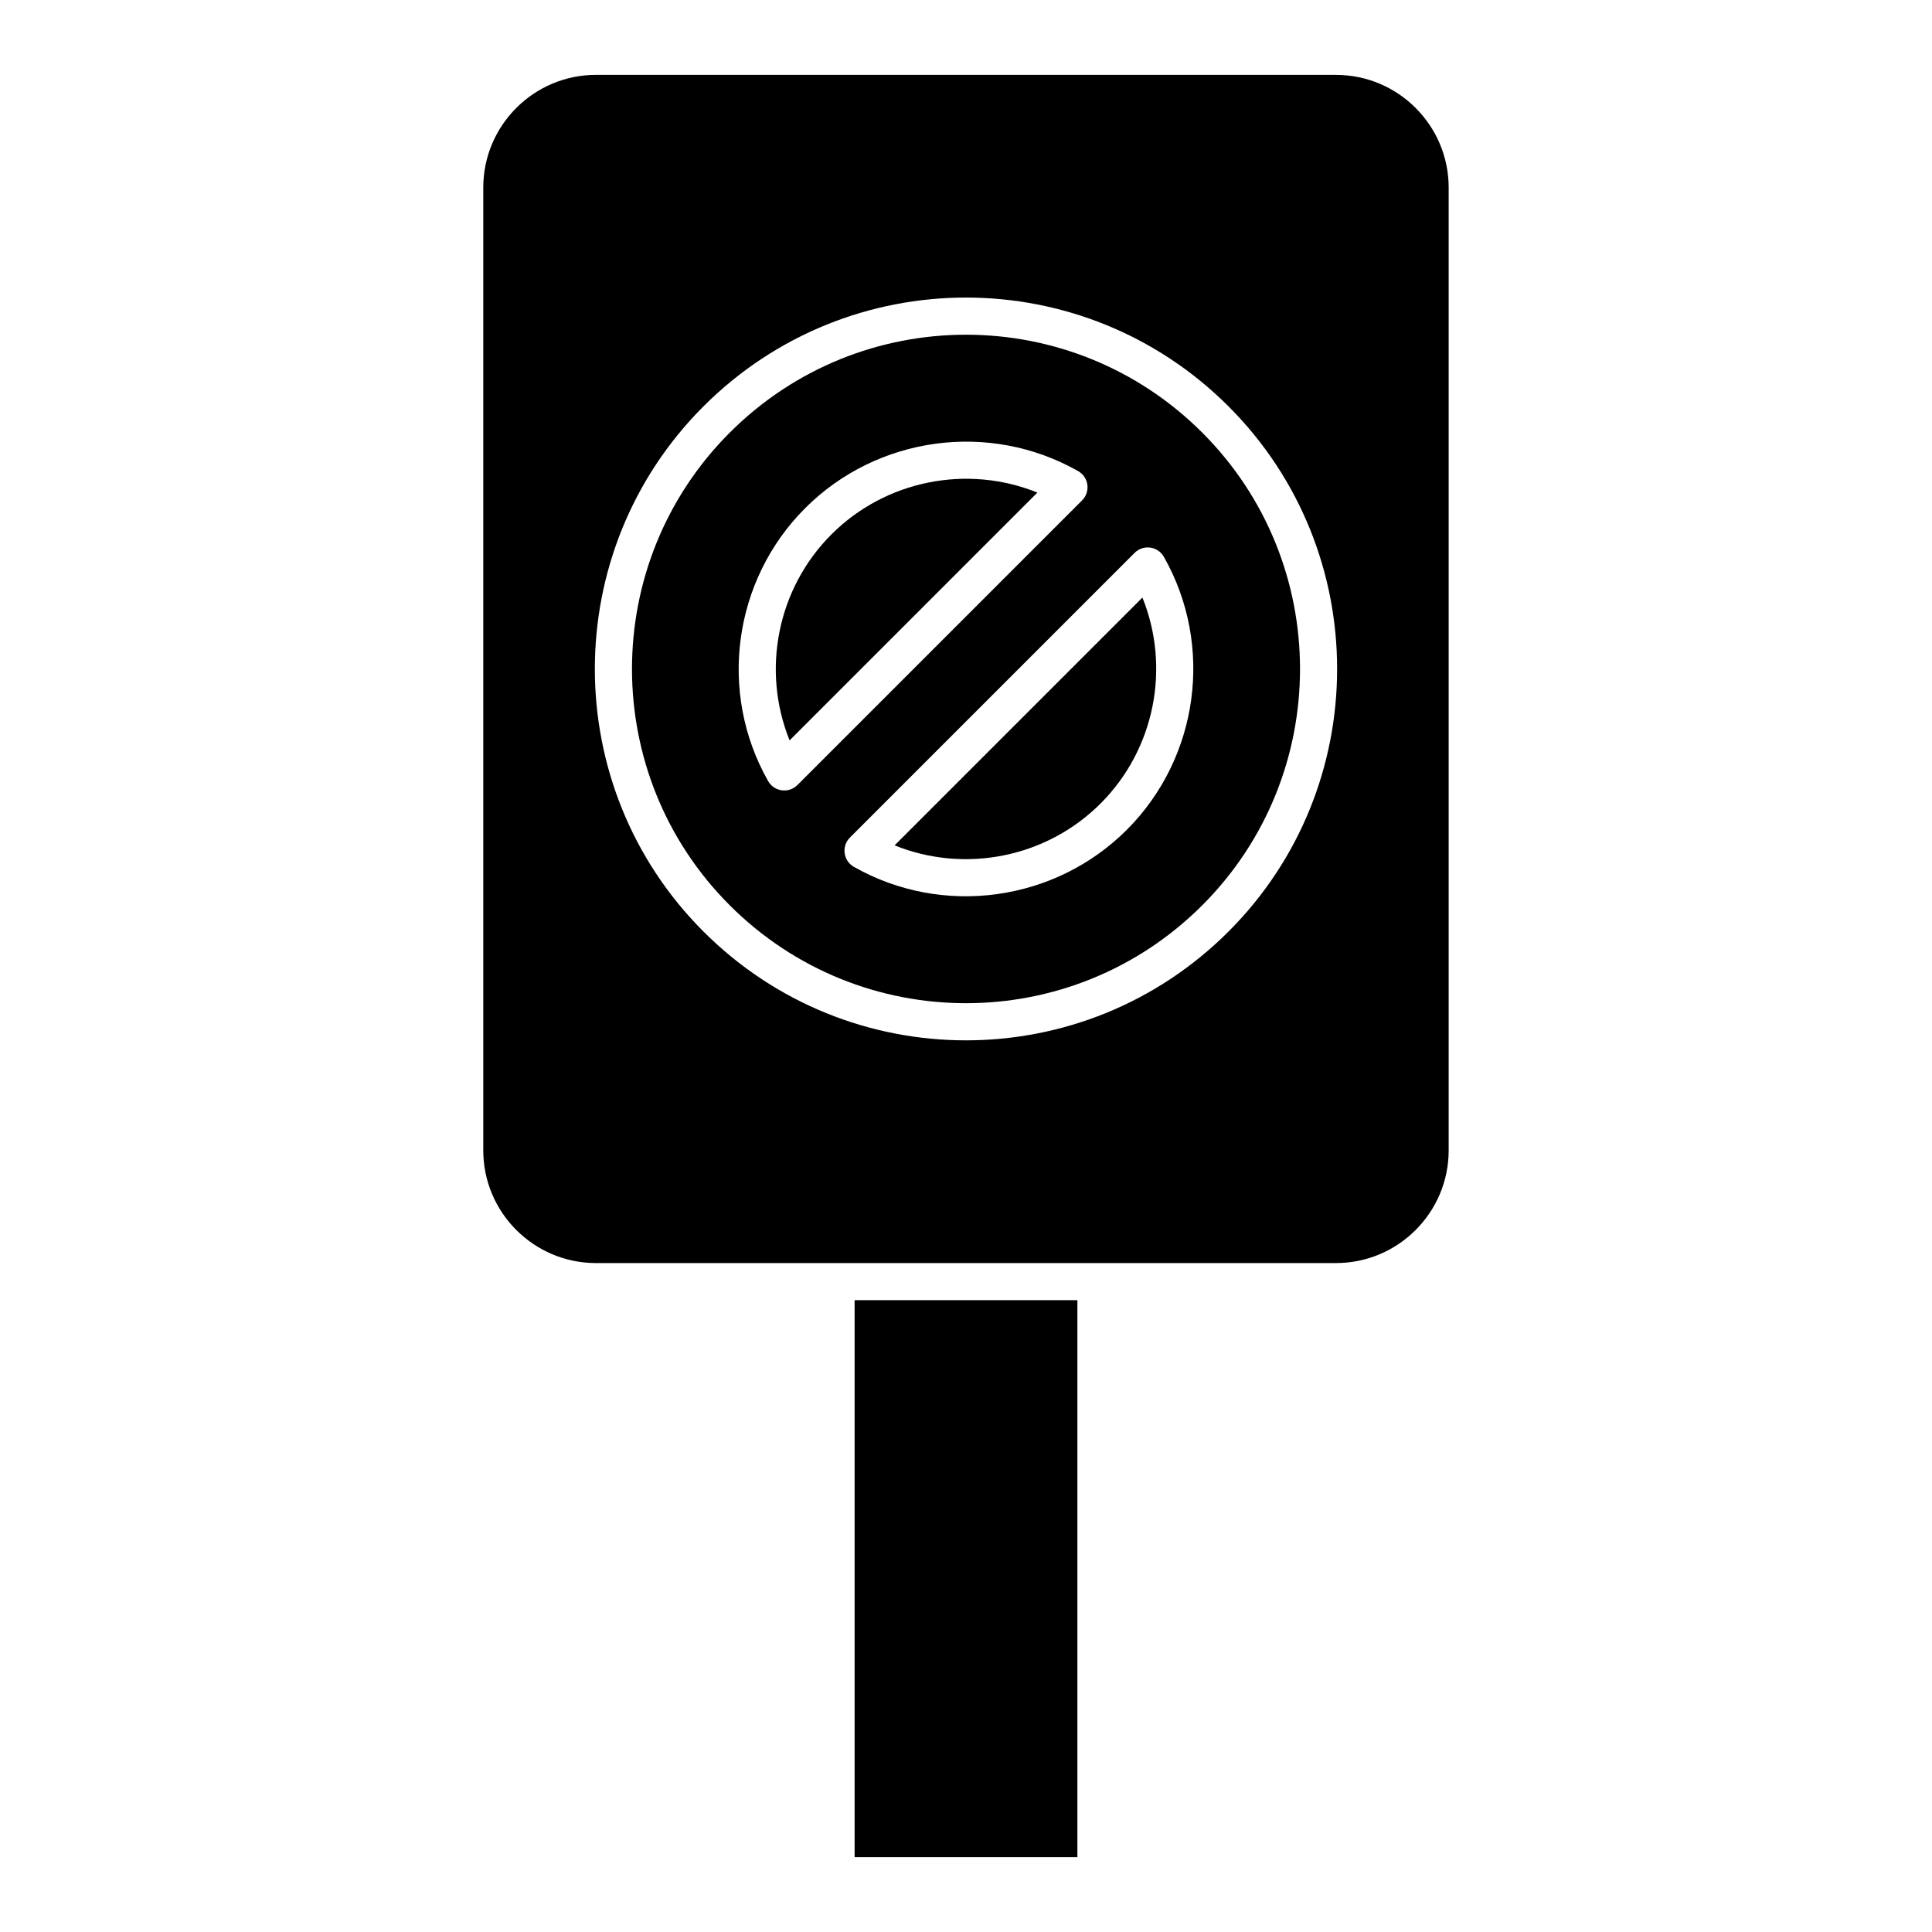
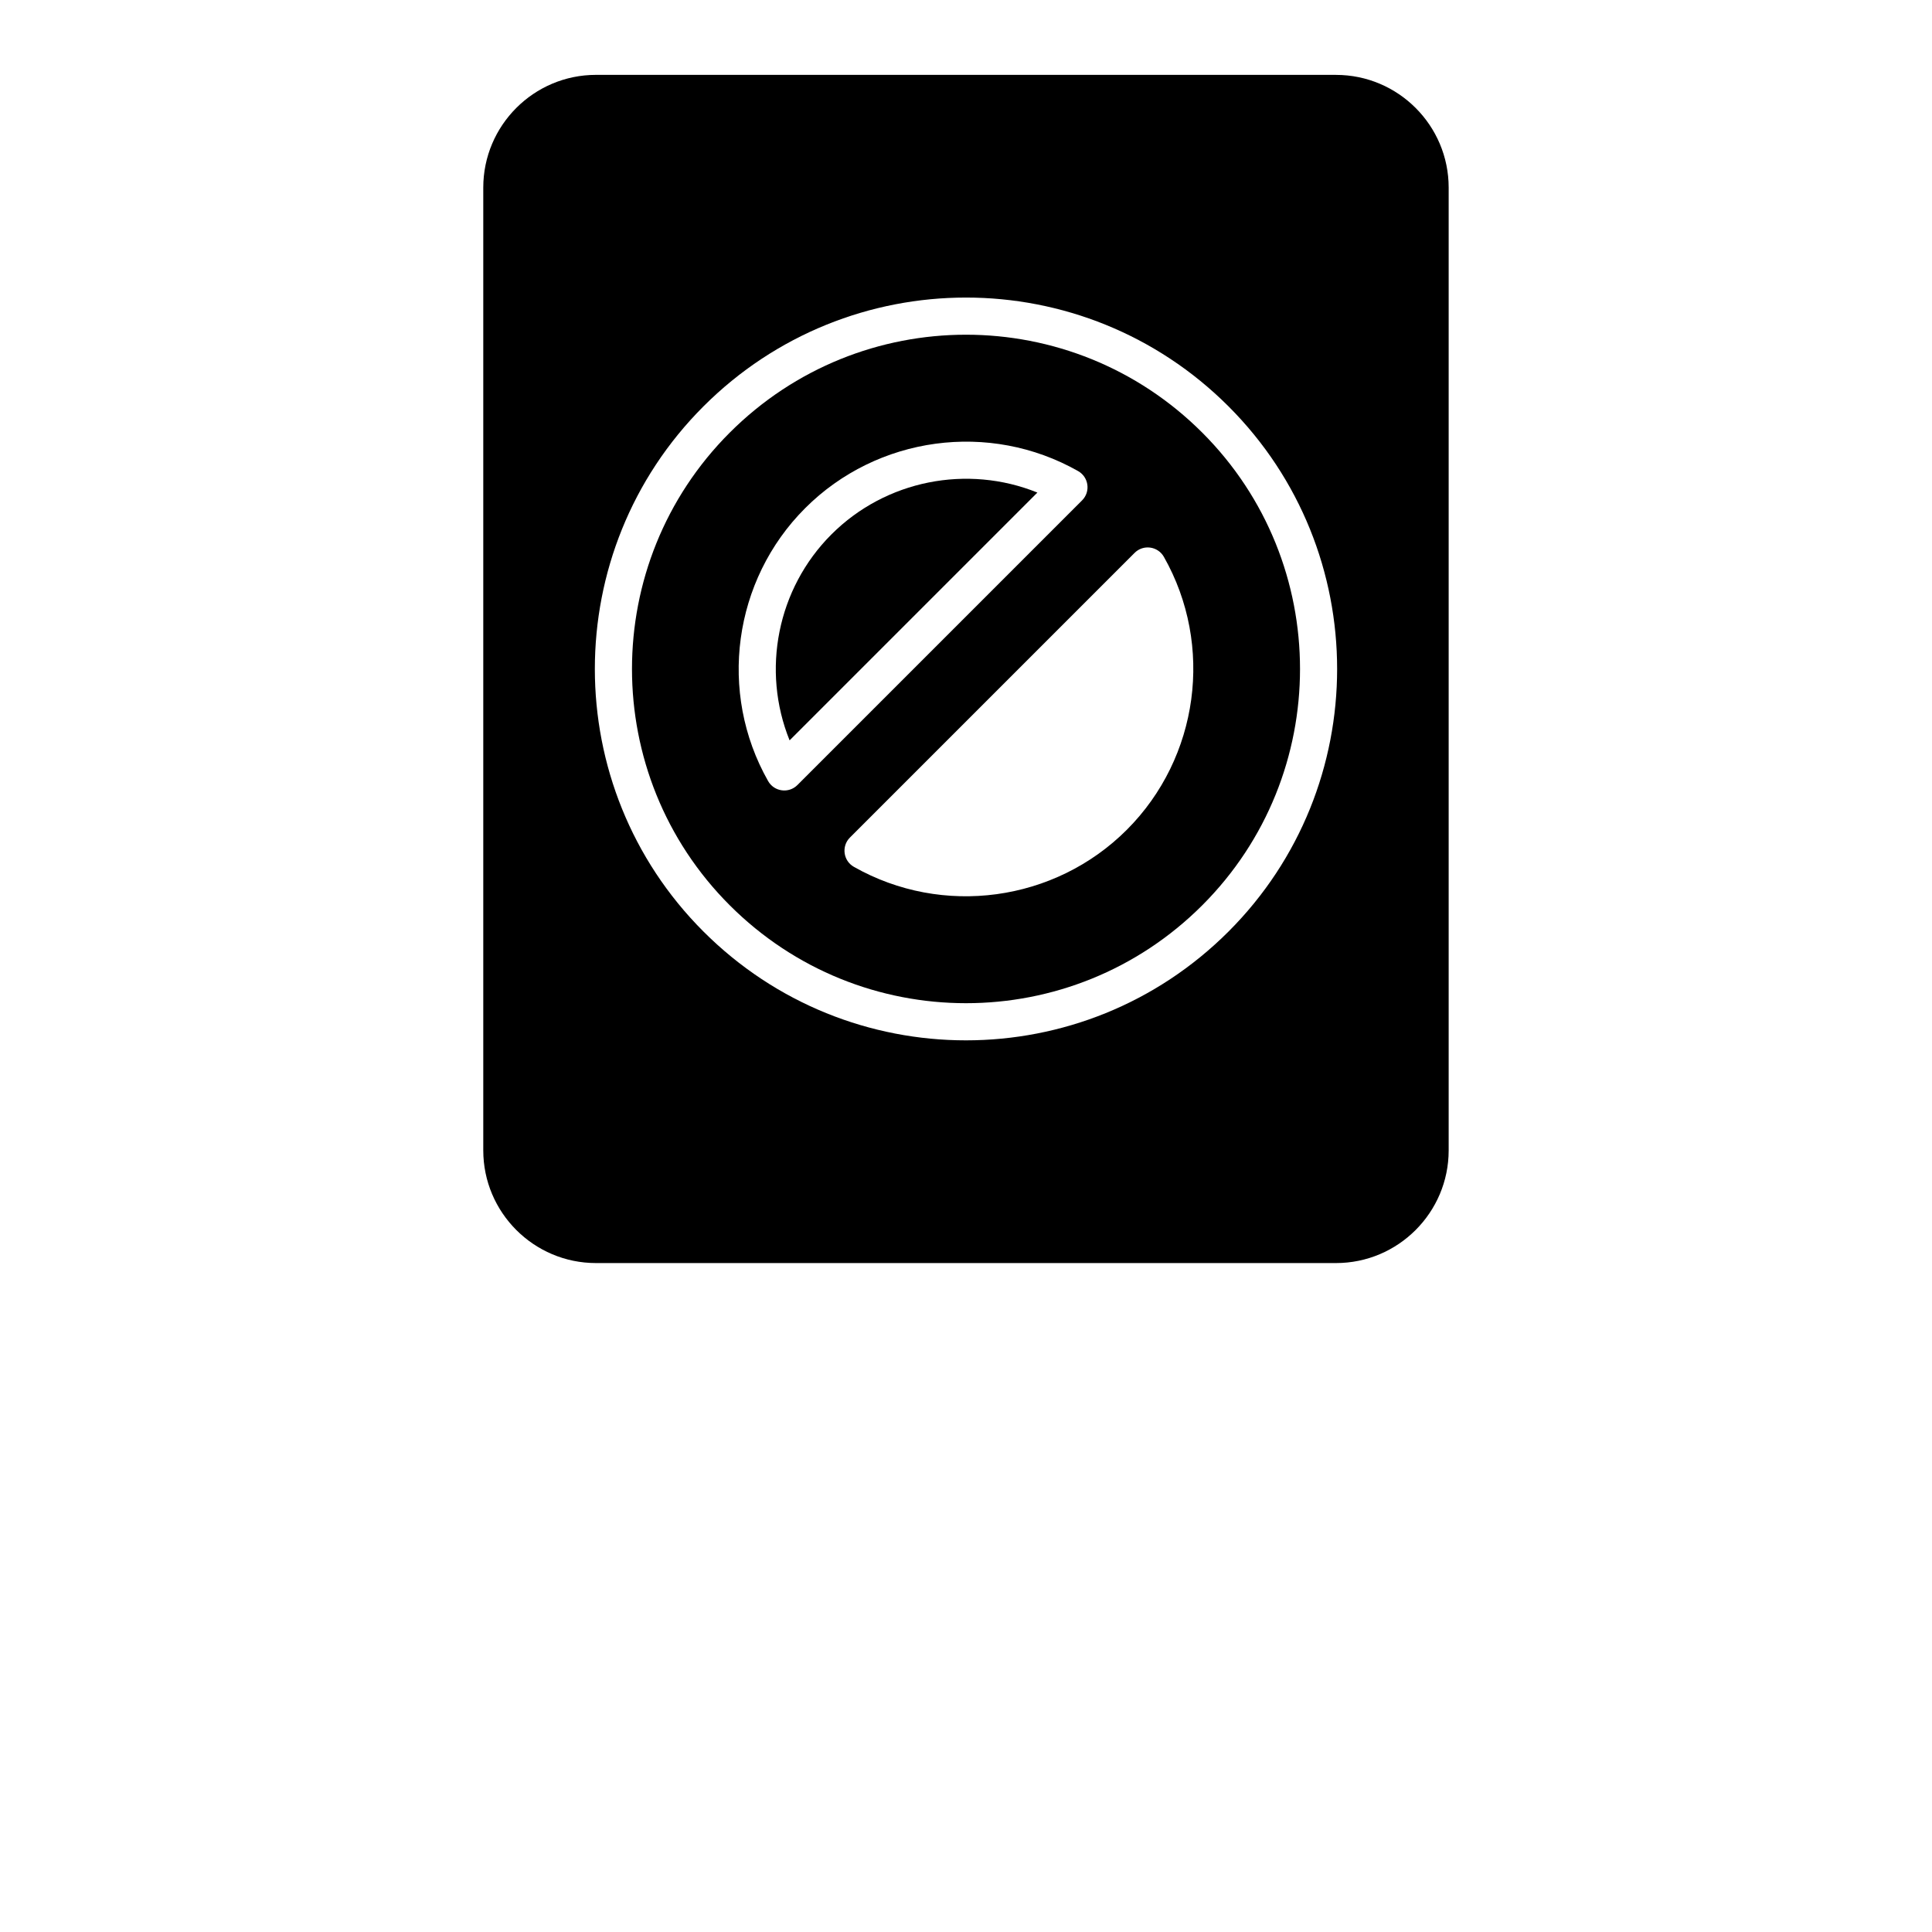
<svg xmlns="http://www.w3.org/2000/svg" fill="#000000" width="800px" height="800px" version="1.1" viewBox="144 144 512 512">
  <g>
-     <path d="m381.08 368.03c18.52 7.488 40.168 3.324 54.582-11.09 14.41-14.41 18.578-36.059 11.09-54.582z" />
    <path d="m337.38 258.66c-34.531 34.531-34.531 90.715 0 125.24 34.609 34.609 90.629 34.613 125.24 0 34.531-34.531 34.531-90.715 0-125.24-34.609-34.609-90.629-34.613-125.24 0zm10.18 92.336c-13.324-23.484-9.285-53.23 9.82-72.332 19.102-19.105 48.848-23.141 72.332-9.82 2.82 1.598 3.356 5.457 1.051 7.758l-75.445 75.445c-2.293 2.293-6.152 1.773-7.758-1.051zm95.059 12.906c-19.098 19.098-48.844 23.145-72.332 9.82-2.828-1.602-3.344-5.465-1.051-7.758l75.445-75.445c2.289-2.297 6.152-1.777 7.758 1.051 13.32 23.484 9.285 53.227-9.82 72.332z" />
-     <path d="m370.48 488.56h59.039v147.6h-59.039z" />
    <path d="m364.34 285.62c-14.41 14.41-18.578 36.059-11.09 54.582l65.668-65.668c-18.516-7.488-40.164-3.324-54.578 11.086z" />
    <path d="m498.05 163.84h-196.11c-16.469 0-29.867 13.398-29.867 29.871v255.15c0 16.465 13.398 29.863 29.867 29.863h196.11c16.469 0 29.863-13.398 29.863-29.867v-255.14c0-16.473-13.395-29.871-29.867-29.871zm-28.473 227.02c-38.449 38.453-100.7 38.461-139.16 0-38.367-38.367-38.367-100.79 0-139.16 38.453-38.453 100.7-38.461 139.16 0 38.367 38.367 38.367 100.79 0 139.16z" />
  </g>
</svg>